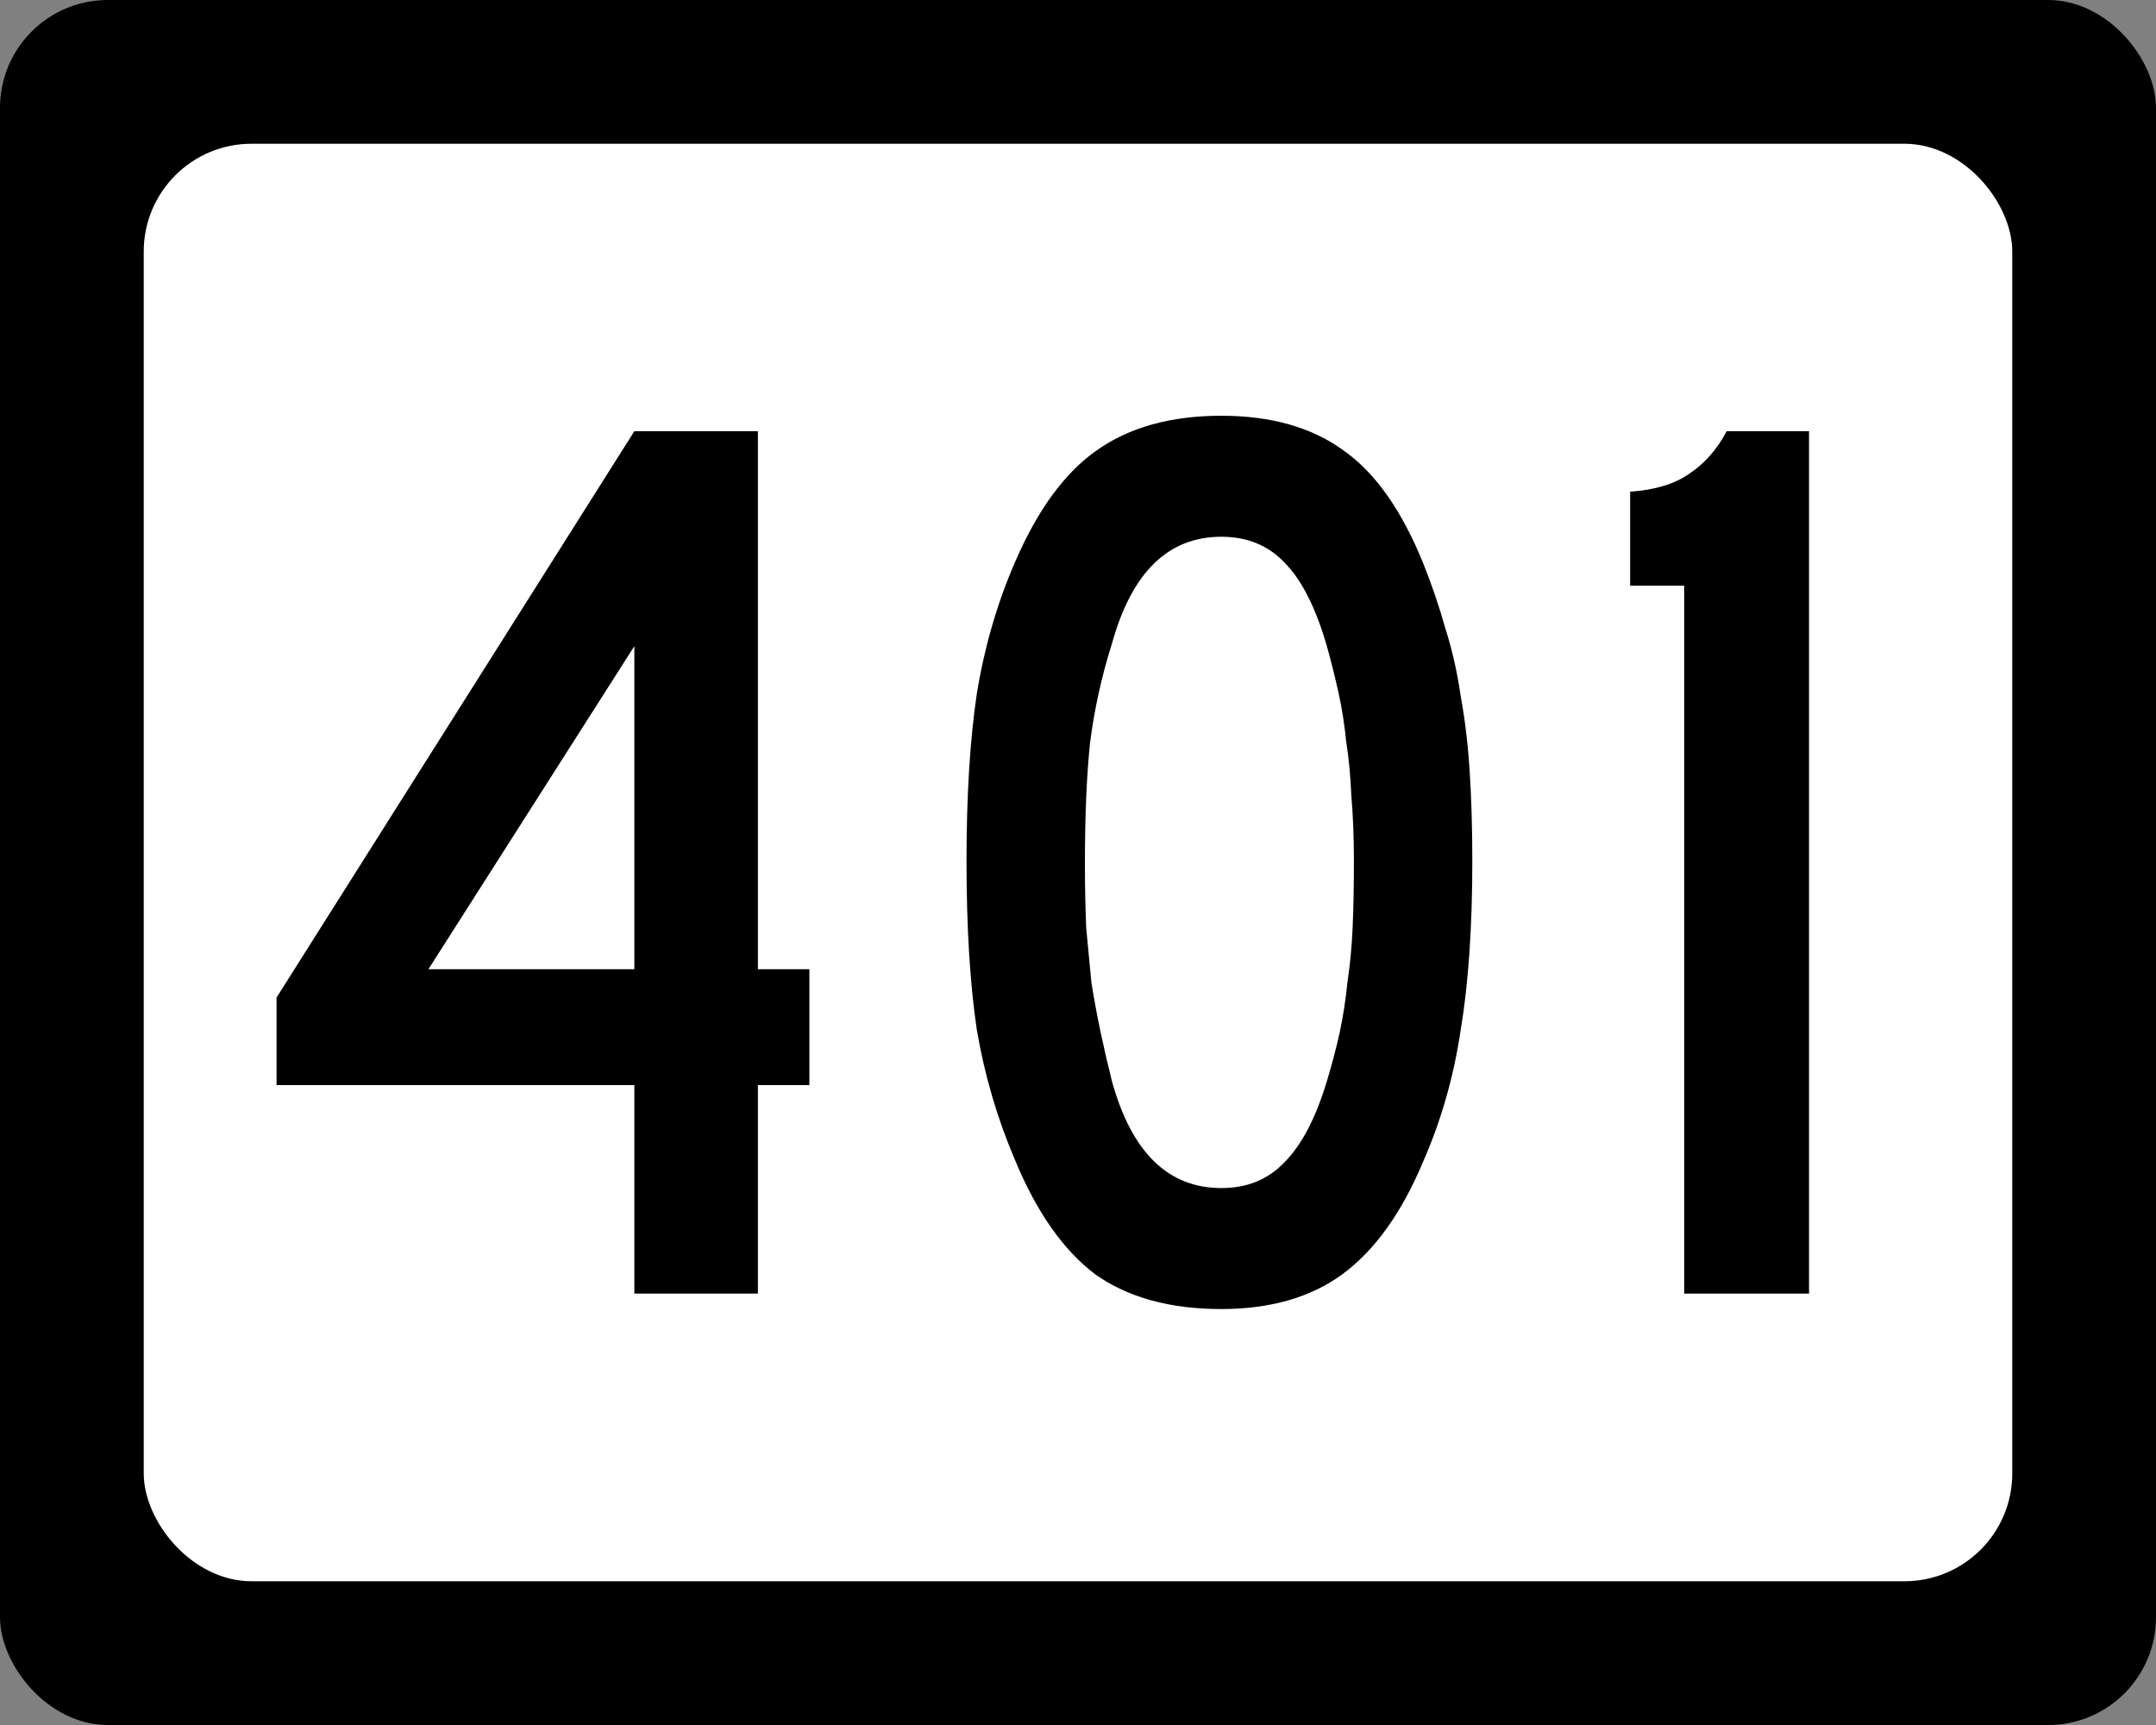
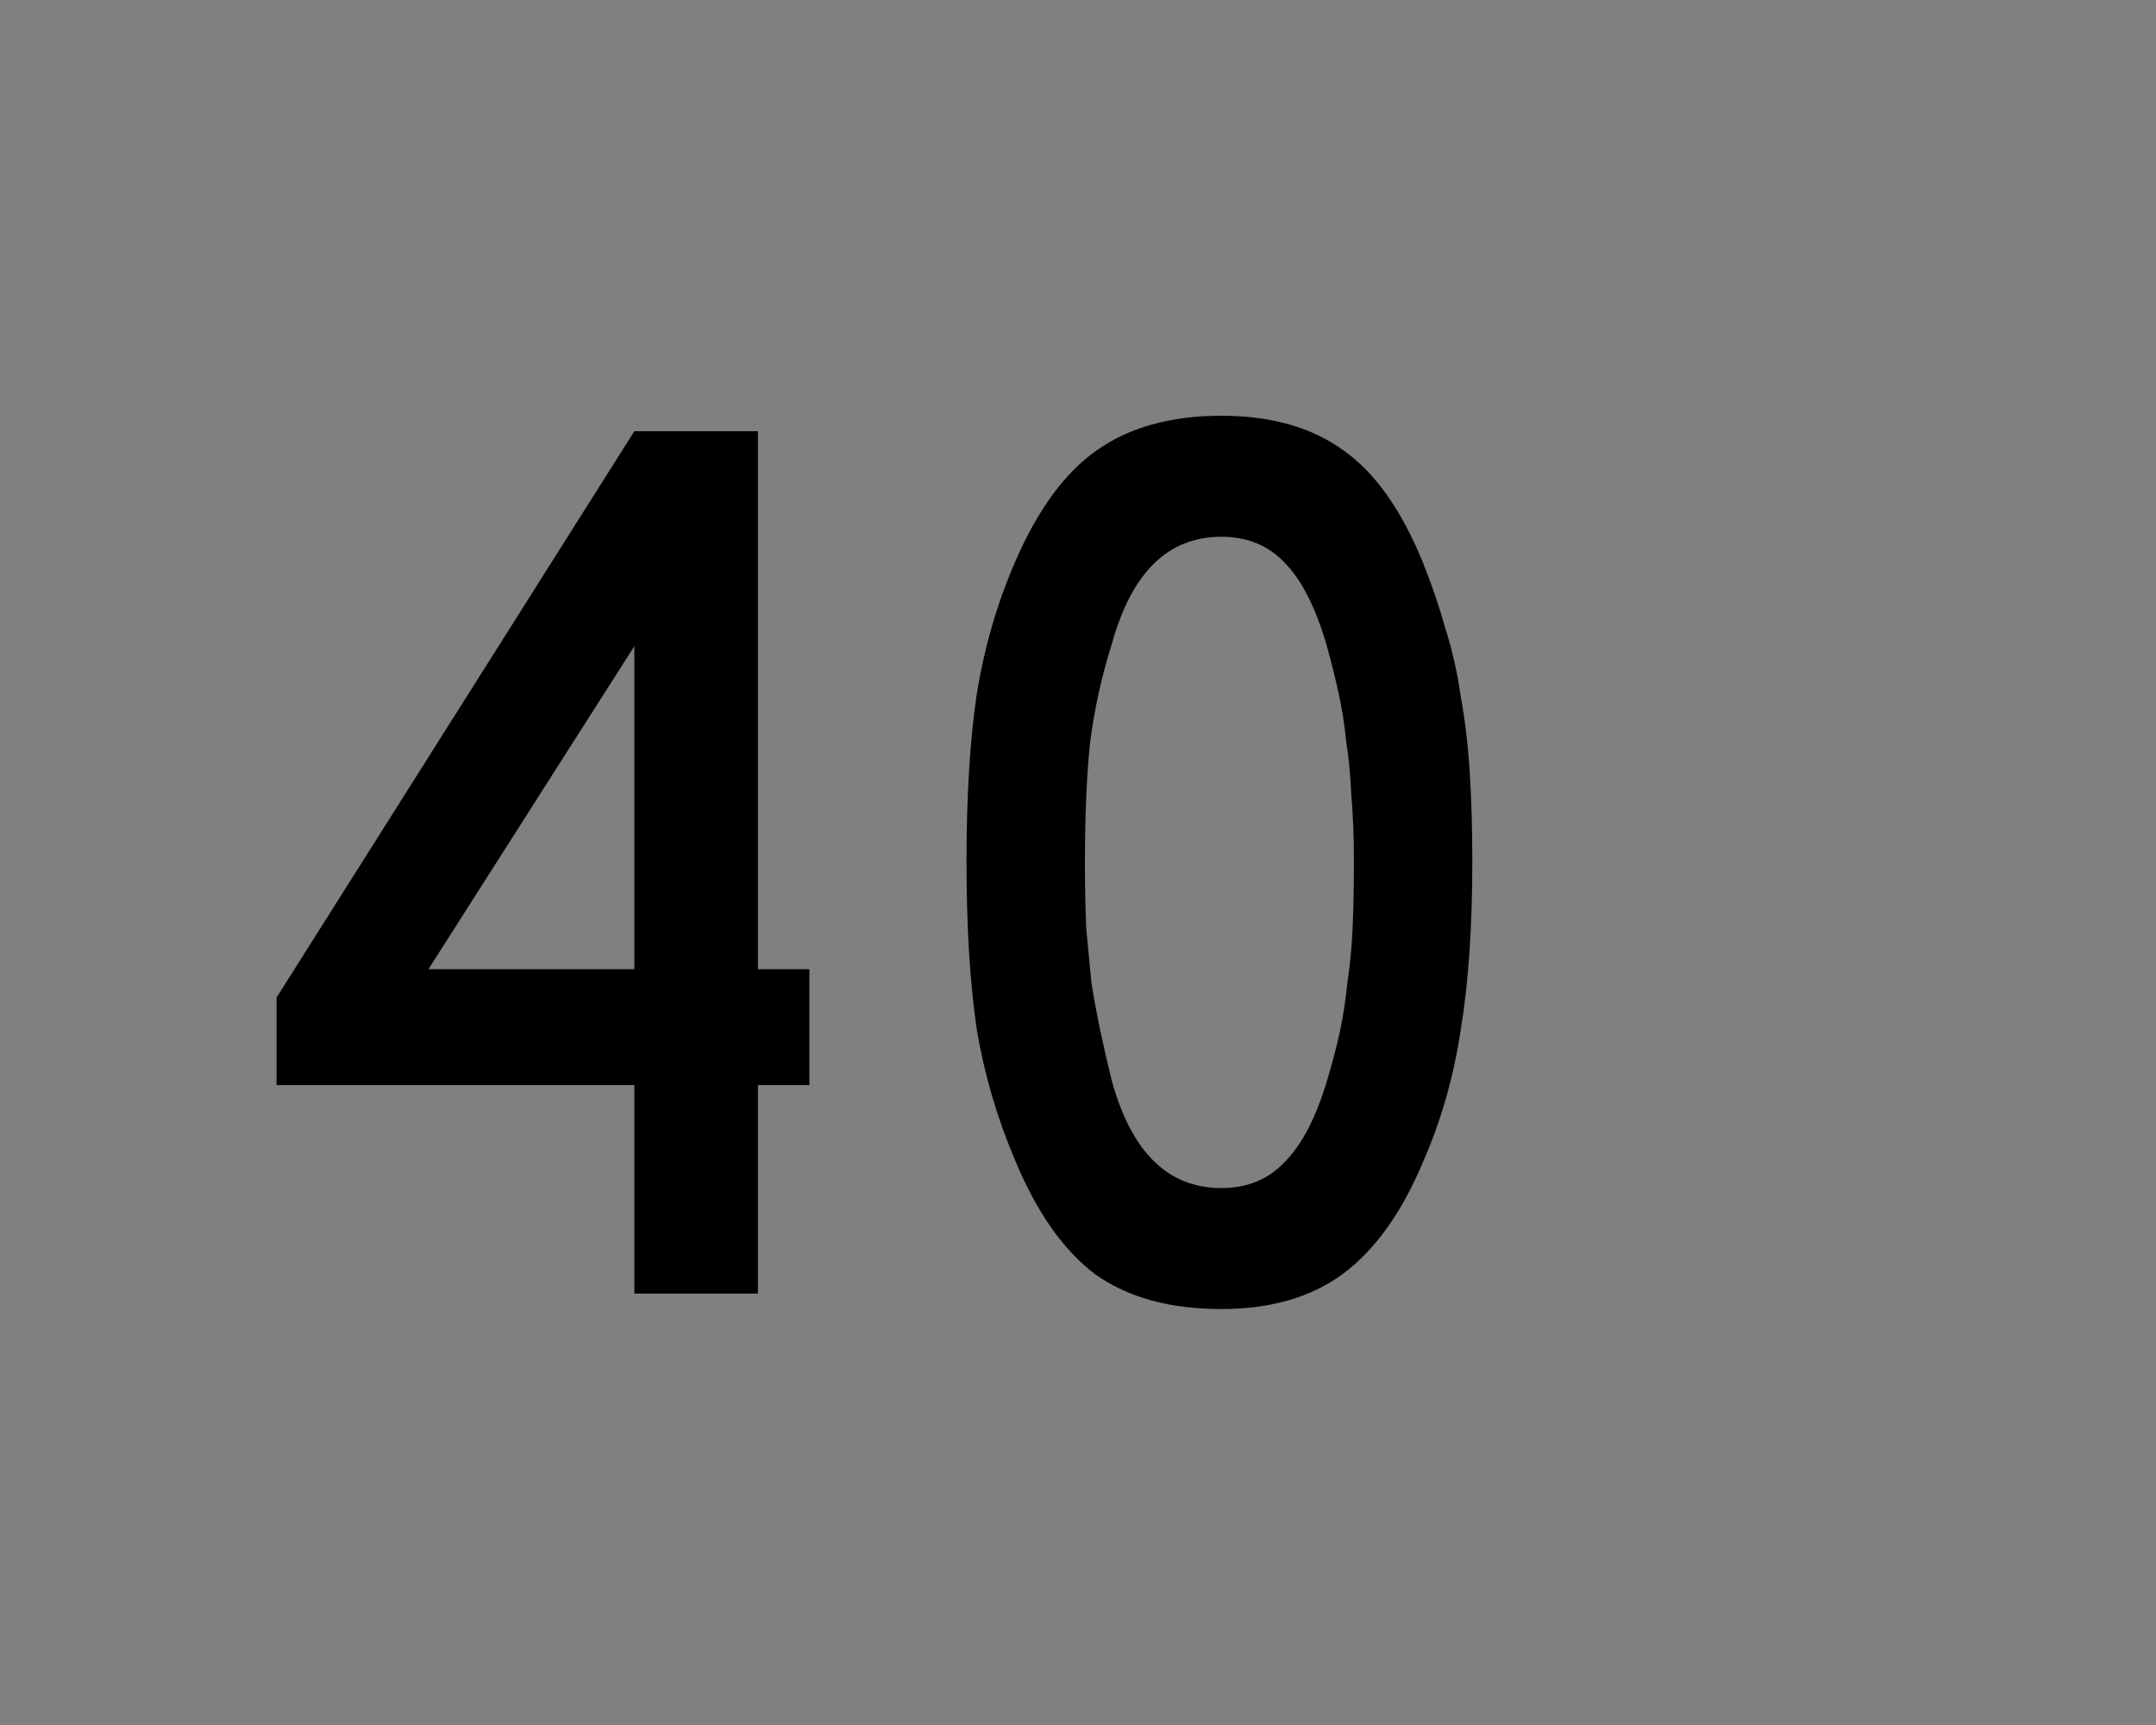
<svg xmlns="http://www.w3.org/2000/svg" version="1.0" width="750" height="600" id="svg2">
  <rect width="100%" height="100%" fill="#808080" stroke="none" />
  <defs id="defs4" />
-   <rect width="750" height="600" rx="37.5" ry="37.5" x="0" y="0" id="rect2993" style="fill:#000000;fill-opacity:1;stroke:none" />
-   <rect width="650" height="500" rx="37.5" ry="37.5" x="50" y="50" id="rect3763" style="fill:#ffffff;fill-opacity:1;stroke:none" />
  <g transform="scale(1,1)" id="text2385" style="font-size:42.137px;font-style:normal;font-weight:normal;line-height:125%;fill:#000000;fill-opacity:1;stroke:none;font-family:Bitstream Vera Sans">
    <path d="m 263.647,377.42 0,72.529 -42.98,0 0,-72.529 -124.463,0 0,-30.444 124.463,-196.992 42.98,0 0,187.143 17.908,0 0,40.294 -17.908,0 m -42.98,-152.669 -71.634,112.375 71.634,0 0,-112.375" id="path4850" style="font-size:447.71px;font-variant:normal;font-stretch:normal;text-align:center;line-height:125%;writing-mode:lr-tb;text-anchor:middle;fill:#000000;font-family:Roadgeek 2005 Series C;-inkscape-font-specification:Roadgeek 2005 Series C" />
    <path d="m 512.168,299.518 c -2.1e-4,22.983 -1.343,42.533 -4.029,58.65 -2.388,16.118 -6.716,31.34 -12.984,45.666 -7.462,17.908 -16.864,31.041 -28.206,39.398 -11.044,8.059 -25.072,12.088 -42.085,12.088 -17.909,-10e-6 -32.534,-4.029 -43.876,-12.088 -11.044,-8.357 -20.296,-21.49 -27.758,-39.398 -6.268,-14.625 -10.745,-29.847 -13.431,-45.666 -2.388,-16.117 -3.582,-35.667 -3.582,-58.65 -2e-5,-22.684 1.194,-42.085 3.582,-58.202 2.686,-16.416 7.163,-31.787 13.431,-46.114 7.76,-17.908 17.162,-30.742 28.206,-38.503 11.342,-8.058 25.818,-12.088 43.428,-12.088 17.311,3.1e-4 31.489,4.03 42.532,12.088 11.043,7.761 20.296,20.893 27.758,39.398 2.985,7.462 5.522,14.924 7.611,22.386 2.388,7.462 4.178,15.372 5.373,23.729 1.492,8.059 2.537,16.864 3.134,26.415 0.597,9.253 0.895,19.55 0.895,30.892 m -41.189,0 c -1.6e-4,-8.357 -0.299,-15.968 -0.895,-22.833 -0.299,-6.865 -0.896,-13.133 -1.791,-18.804 -0.597,-5.969 -1.493,-11.64 -2.686,-17.013 -1.194,-5.372 -2.537,-10.745 -4.029,-16.118 -3.88,-13.431 -8.805,-23.131 -14.774,-29.101 -5.671,-5.969 -12.984,-8.954 -21.938,-8.954 -18.505,2.6e-4 -31.191,12.387 -38.055,37.16 -3.582,11.342 -6.119,22.833 -7.611,34.474 -1.194,11.342 -1.791,25.37 -1.791,42.085 -7e-5,8.059 0.149,15.521 0.448,22.386 0.597,6.567 1.194,12.834 1.791,18.804 0.895,5.671 1.94,11.342 3.134,17.013 1.194,5.671 2.537,11.491 4.029,17.461 6.865,24.773 19.55,37.16 38.055,37.16 8.954,4e-5 16.267,-2.985 21.938,-8.954 5.969,-5.969 10.894,-15.371 14.774,-28.206 1.791,-5.969 3.283,-11.64 4.477,-17.013 1.194,-5.671 2.089,-11.491 2.686,-17.461 0.895,-5.969 1.492,-12.237 1.791,-18.804 0.298,-6.865 0.448,-14.625 0.448,-23.281" id="path4852" style="font-size:447.71px;font-variant:normal;font-stretch:normal;text-align:center;line-height:125%;writing-mode:lr-tb;text-anchor:middle;fill:#000000;font-family:Roadgeek 2005 Series C;-inkscape-font-specification:Roadgeek 2005 Series C" />
-     <path d="m 585.872,449.949 0,-246.24 -18.804,0 0,-32.683 c 8.656,-0.597 15.521,-2.686 20.595,-6.268 5.372,-3.581 9.7,-8.506 12.984,-14.774 l 28.653,0 0,299.966 -43.428,0" id="path4854" style="font-size:447.71px;font-variant:normal;font-stretch:normal;text-align:center;line-height:125%;writing-mode:lr-tb;text-anchor:middle;fill:#000000;font-family:Roadgeek 2005 Series C;-inkscape-font-specification:Roadgeek 2005 Series C" />
  </g>
</svg>